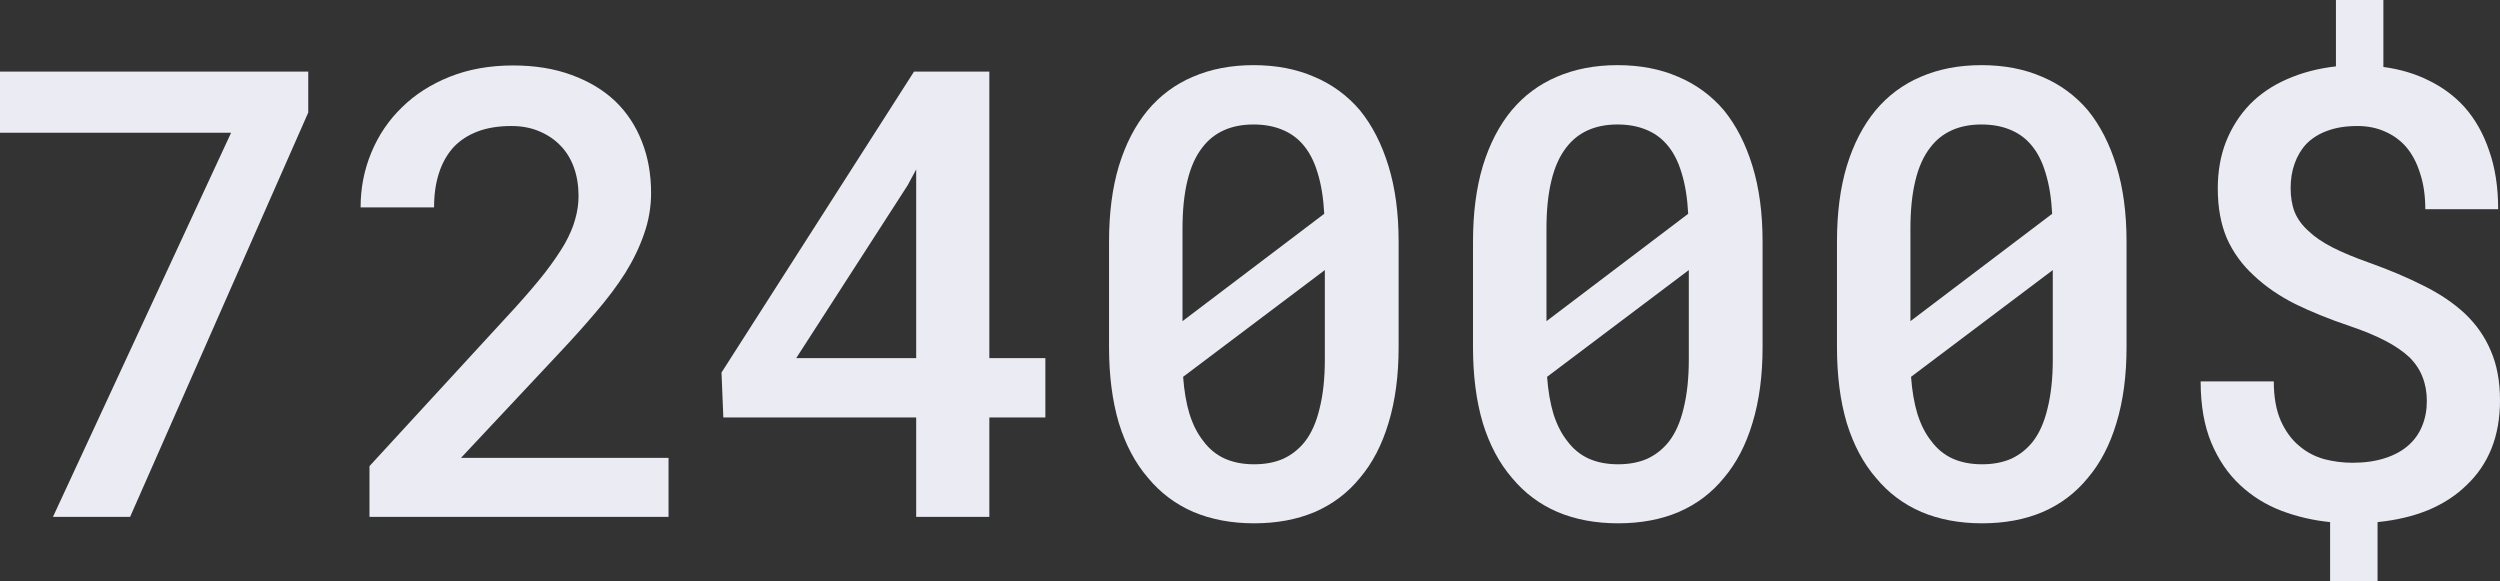
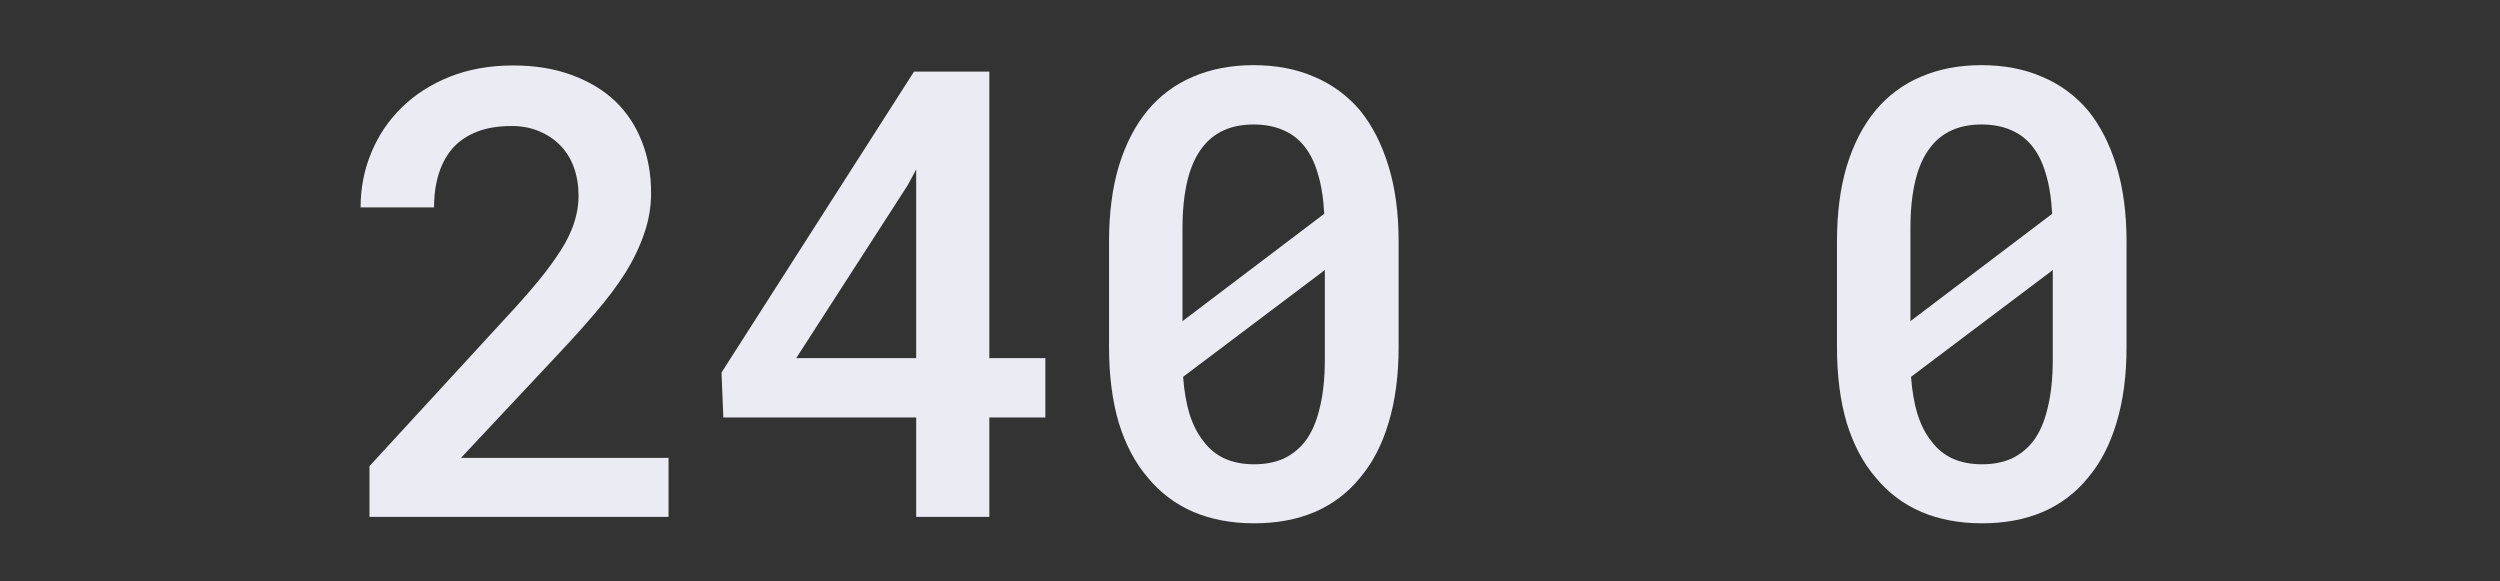
<svg xmlns="http://www.w3.org/2000/svg" width="1879" height="437" viewBox="0 0 1879 437" fill="none">
  <rect x="0" y="0" width="1879" height="437" fill="#333333" stroke="none" />
-   <path d="M231.676 84.596V53.792H0V99.767H173.699L39.801 388.496H97.778L231.676 84.596Z" fill="#EBEBF3" />
  <path d="M502.472 388.496V344.129H346.488L421.029 264.591C430.845 254.17 439.894 244.055 448.177 234.247C456.613 224.439 463.898 214.707 470.033 205.052C476.015 195.397 480.693 185.666 484.067 175.857C487.595 165.896 489.358 155.628 489.358 145.054C489.358 130.954 487.058 118.081 482.457 106.434C477.855 94.633 471.183 84.519 462.441 76.09C453.545 67.661 442.579 61.071 429.541 56.32C416.658 51.569 402.01 49.194 385.599 49.194C368.114 49.194 352.239 52.029 337.975 57.7C323.865 63.37 311.901 71.033 302.085 80.688C292.116 90.343 284.447 101.683 279.079 114.71C273.71 127.583 271.026 141.299 271.026 155.858H326.242C326.242 146.203 327.469 137.621 329.923 130.112C332.377 122.449 336.058 115.936 340.966 110.572C345.721 105.514 351.703 101.607 358.911 98.848C366.12 96.089 374.633 94.71 384.449 94.71C392.117 94.71 399.019 96.013 405.155 98.618C411.443 101.223 416.811 104.825 421.259 109.422C425.707 114.02 429.081 119.537 431.382 125.974C433.683 132.41 434.833 139.537 434.833 147.352C434.833 153.176 433.989 159 432.302 164.823C430.769 170.494 428.161 176.624 424.48 183.214C420.646 189.803 415.661 197.083 409.526 205.052C403.391 212.868 395.799 221.757 386.749 231.718L277.698 350.336V388.496H502.472Z" fill="#EBEBF3" />
  <path d="M743.59 269.188V53.792H686.994L542.283 279.993L543.663 313.785H688.604V388.496H743.59V313.785H785.692V269.188H743.59ZM598.419 269.188L682.163 139.307L688.604 127.353V269.188H598.419Z" fill="#EBEBF3" />
  <path d="M1051.2 260.913V181.604C1051.2 160.149 1048.67 141.222 1043.6 124.824C1038.54 108.273 1031.41 94.327 1022.21 82.986C1012.7 71.799 1001.2 63.37 987.699 57.7C974.355 51.876 959.171 48.964 942.146 48.964C925.274 48.964 910.09 51.876 896.593 57.7C883.249 63.37 871.899 71.799 862.543 82.986C853.187 94.327 845.978 108.273 840.917 124.824C836.009 141.222 833.555 160.149 833.555 181.604V260.913C833.555 282.368 836.009 301.371 840.917 317.923C845.978 334.321 853.264 348.037 862.773 359.071C872.129 370.412 883.556 378.994 897.053 384.817C910.55 390.488 925.734 393.323 942.606 393.323C959.631 393.323 974.815 390.488 988.159 384.817C1001.66 378.994 1013.01 370.412 1022.21 359.071C1031.56 348.037 1038.7 334.321 1043.6 317.923C1048.67 301.371 1051.2 282.368 1051.2 260.913ZM888.771 241.373C888.771 236.929 888.771 233.174 888.771 230.109C888.771 227.044 888.771 222.6 888.771 216.776V171.72C888.771 157.927 889.998 145.973 892.452 135.858C894.906 125.591 898.663 117.238 903.725 110.802C908.019 105.131 913.388 100.84 919.829 97.928C926.271 95.017 933.71 93.561 942.146 93.561C949.968 93.561 956.947 94.787 963.082 97.239C969.37 99.691 974.662 103.369 978.956 108.273C983.864 113.79 987.622 120.916 990.23 129.652C992.99 138.387 994.677 148.732 995.291 160.685L888.771 241.373ZM995.751 270.108C995.751 284.207 994.447 296.467 991.84 306.888C989.386 317.31 985.628 325.739 980.567 332.175C976.119 337.692 970.751 341.907 964.462 344.819C958.174 347.577 950.888 348.956 942.606 348.956C934.17 348.956 926.731 347.5 920.29 344.589C914.001 341.677 908.71 337.309 904.415 331.486C900.12 326.122 896.669 319.379 894.062 311.256C891.608 303.134 889.998 293.785 889.231 283.211L995.751 202.983C995.751 207.428 995.751 211.719 995.751 215.856C995.751 219.994 995.751 223.979 995.751 227.81V270.108Z" fill="#EBEBF3" />
-   <path d="M1324.75 260.913V181.604C1324.75 160.149 1322.22 141.222 1317.16 124.824C1312.1 108.273 1304.97 94.327 1295.77 82.986C1286.26 71.799 1274.75 63.37 1261.26 57.7C1247.91 51.876 1232.73 48.964 1215.7 48.964C1198.83 48.964 1183.65 51.876 1170.15 57.7C1156.81 63.37 1145.46 71.799 1136.1 82.986C1126.74 94.327 1119.54 108.273 1114.47 124.824C1109.57 141.222 1107.11 160.149 1107.11 181.604V260.913C1107.11 282.368 1109.57 301.371 1114.47 317.923C1119.54 334.321 1126.82 348.037 1136.33 359.071C1145.69 370.412 1157.11 378.994 1170.61 384.817C1184.11 390.488 1199.29 393.323 1216.16 393.323C1233.19 393.323 1248.37 390.488 1261.72 384.817C1275.21 378.994 1286.56 370.412 1295.77 359.071C1305.12 348.037 1312.25 334.321 1317.16 317.923C1322.22 301.371 1324.75 282.368 1324.75 260.913ZM1162.33 241.373C1162.33 236.929 1162.33 233.174 1162.33 230.109C1162.33 227.044 1162.33 222.6 1162.33 216.776V171.72C1162.33 157.927 1163.55 145.973 1166.01 135.858C1168.46 125.591 1172.22 117.238 1177.28 110.802C1181.58 105.131 1186.94 100.84 1193.39 97.928C1199.83 95.017 1207.27 93.561 1215.7 93.561C1223.53 93.561 1230.5 94.787 1236.64 97.239C1242.93 99.691 1248.22 103.369 1252.51 108.273C1257.42 113.79 1261.18 120.916 1263.79 129.652C1266.55 138.387 1268.23 148.732 1268.85 160.685L1162.33 241.373ZM1269.31 270.108C1269.31 284.207 1268 296.467 1265.4 306.888C1262.94 317.31 1259.19 325.739 1254.12 332.175C1249.68 337.692 1244.31 341.907 1238.02 344.819C1231.73 347.577 1224.45 348.956 1216.16 348.956C1207.73 348.956 1200.29 347.5 1193.85 344.589C1187.56 341.677 1182.27 337.309 1177.97 331.486C1173.68 326.122 1170.23 319.379 1167.62 311.256C1165.17 303.134 1163.55 293.785 1162.79 283.211L1269.31 202.983C1269.31 207.428 1269.31 211.719 1269.31 215.856C1269.31 219.994 1269.31 223.979 1269.31 227.81V270.108Z" fill="#EBEBF3" />
  <path d="M1598.31 260.913V181.604C1598.31 160.149 1595.78 141.222 1590.72 124.824C1585.66 108.273 1578.53 94.327 1569.32 82.986C1559.81 71.799 1548.31 63.37 1534.81 57.7C1521.47 51.876 1506.28 48.964 1489.26 48.964C1472.39 48.964 1457.2 51.876 1443.71 57.7C1430.36 63.37 1419.01 71.799 1409.66 82.986C1400.3 94.327 1393.09 108.273 1388.03 124.824C1383.12 141.222 1380.67 160.149 1380.67 181.604V260.913C1380.67 282.368 1383.12 301.371 1388.03 317.923C1393.09 334.321 1400.38 348.037 1409.89 359.071C1419.24 370.412 1430.67 378.994 1444.17 384.817C1457.66 390.488 1472.85 393.323 1489.72 393.323C1506.74 393.323 1521.93 390.488 1535.27 384.817C1548.77 378.994 1560.12 370.412 1569.32 359.071C1578.68 348.037 1585.81 334.321 1590.72 317.923C1595.78 301.371 1598.31 282.368 1598.31 260.913ZM1435.88 241.373C1435.88 236.929 1435.88 233.174 1435.88 230.109C1435.88 227.044 1435.88 222.6 1435.88 216.776V171.72C1435.88 157.927 1437.11 145.973 1439.57 135.858C1442.02 125.591 1445.78 117.238 1450.84 110.802C1455.13 105.131 1460.5 100.84 1466.94 97.928C1473.39 95.017 1480.82 93.561 1489.26 93.561C1497.08 93.561 1504.06 94.787 1510.2 97.239C1516.48 99.691 1521.78 103.369 1526.07 108.273C1530.98 113.79 1534.74 120.916 1537.34 129.652C1540.1 138.387 1541.79 148.732 1542.41 160.685L1435.88 241.373ZM1542.87 270.108C1542.87 284.207 1541.56 296.467 1538.95 306.888C1536.5 317.31 1532.74 325.739 1527.68 332.175C1523.23 337.692 1517.86 341.907 1511.58 344.819C1505.29 347.577 1498 348.956 1489.72 348.956C1481.28 348.956 1473.85 347.5 1467.4 344.589C1461.12 341.677 1455.82 337.309 1451.53 331.486C1447.23 326.122 1443.78 319.379 1441.18 311.256C1438.72 303.134 1437.11 293.785 1436.34 283.211L1542.87 202.983C1542.87 207.428 1542.87 211.719 1542.87 215.856C1542.87 219.994 1542.87 223.979 1542.87 227.81V270.108Z" fill="#EBEBF3" />
-   <path d="M1824.01 301.371C1824.01 308.115 1822.86 314.321 1820.56 319.992C1818.26 325.662 1814.89 330.489 1810.44 334.474C1805.69 338.765 1799.7 342.06 1792.5 344.359C1785.44 346.658 1777.31 347.807 1768.11 347.807C1760.9 347.807 1753.77 346.887 1746.71 345.048C1739.66 343.056 1733.37 339.685 1727.85 334.934C1722.33 330.336 1717.8 324.129 1714.27 316.314C1710.75 308.344 1708.98 298.46 1708.98 286.659H1654C1654 304.59 1656.68 319.992 1662.05 332.865C1667.42 345.585 1674.63 356.159 1683.67 364.588C1692.72 373.017 1703.08 379.454 1714.73 383.898C1726.54 388.342 1738.74 391.177 1751.31 392.403V437H1786.97V392.403C1800.93 391.024 1813.58 388.036 1824.93 383.438C1836.28 378.687 1845.95 372.404 1853.92 364.588C1862.05 356.925 1868.26 347.807 1872.56 337.233C1876.85 326.505 1879 314.398 1879 300.912C1879 286.659 1876.7 274.246 1872.1 263.671C1867.65 253.097 1861.13 243.748 1852.54 235.626C1843.95 227.657 1833.6 220.684 1821.48 214.707C1809.37 208.577 1795.79 202.83 1780.76 197.466C1769.87 193.635 1760.67 189.803 1753.15 185.972C1745.64 182.141 1739.58 178.003 1734.98 173.559C1730.22 169.268 1726.77 164.517 1724.63 159.306C1722.63 154.096 1721.64 148.119 1721.64 141.376C1721.64 134.632 1722.63 128.502 1724.63 122.985C1726.62 117.315 1729.53 112.411 1733.37 108.273C1737.51 103.982 1742.72 100.687 1749.01 98.388C1755.45 95.936 1763.05 94.71 1771.79 94.71C1779.46 94.71 1786.36 96.089 1792.5 98.848C1798.78 101.607 1804.08 105.438 1808.37 110.342C1812.97 115.706 1816.5 122.372 1818.95 130.341C1821.56 138.157 1822.86 147.123 1822.86 157.237H1877.62C1877.62 140.839 1875.4 126.28 1870.95 113.56C1866.65 100.687 1860.44 89.653 1852.31 80.458C1844.95 72.335 1836.13 65.745 1825.85 60.688C1815.58 55.477 1804.08 52.029 1791.35 50.343V0H1755.69V49.884C1742.19 51.416 1729.92 54.635 1718.87 59.539C1707.98 64.29 1698.71 70.573 1691.04 78.389C1683.37 86.358 1677.39 95.706 1673.09 106.434C1668.95 117.008 1666.88 128.732 1666.88 141.605C1666.88 156.011 1669.18 168.578 1673.78 179.306C1678.54 189.88 1685.28 199.152 1694.03 207.121C1702.62 215.243 1712.97 222.37 1725.09 228.5C1737.36 234.477 1751.01 239.994 1766.04 245.051C1776.47 248.576 1785.36 252.254 1792.73 256.085C1800.09 259.917 1806.15 264.054 1810.9 268.499C1815.5 273.096 1818.8 278.077 1820.79 283.441C1822.94 288.805 1824.01 294.782 1824.01 301.371Z" fill="#EBEBF3" />
</svg>